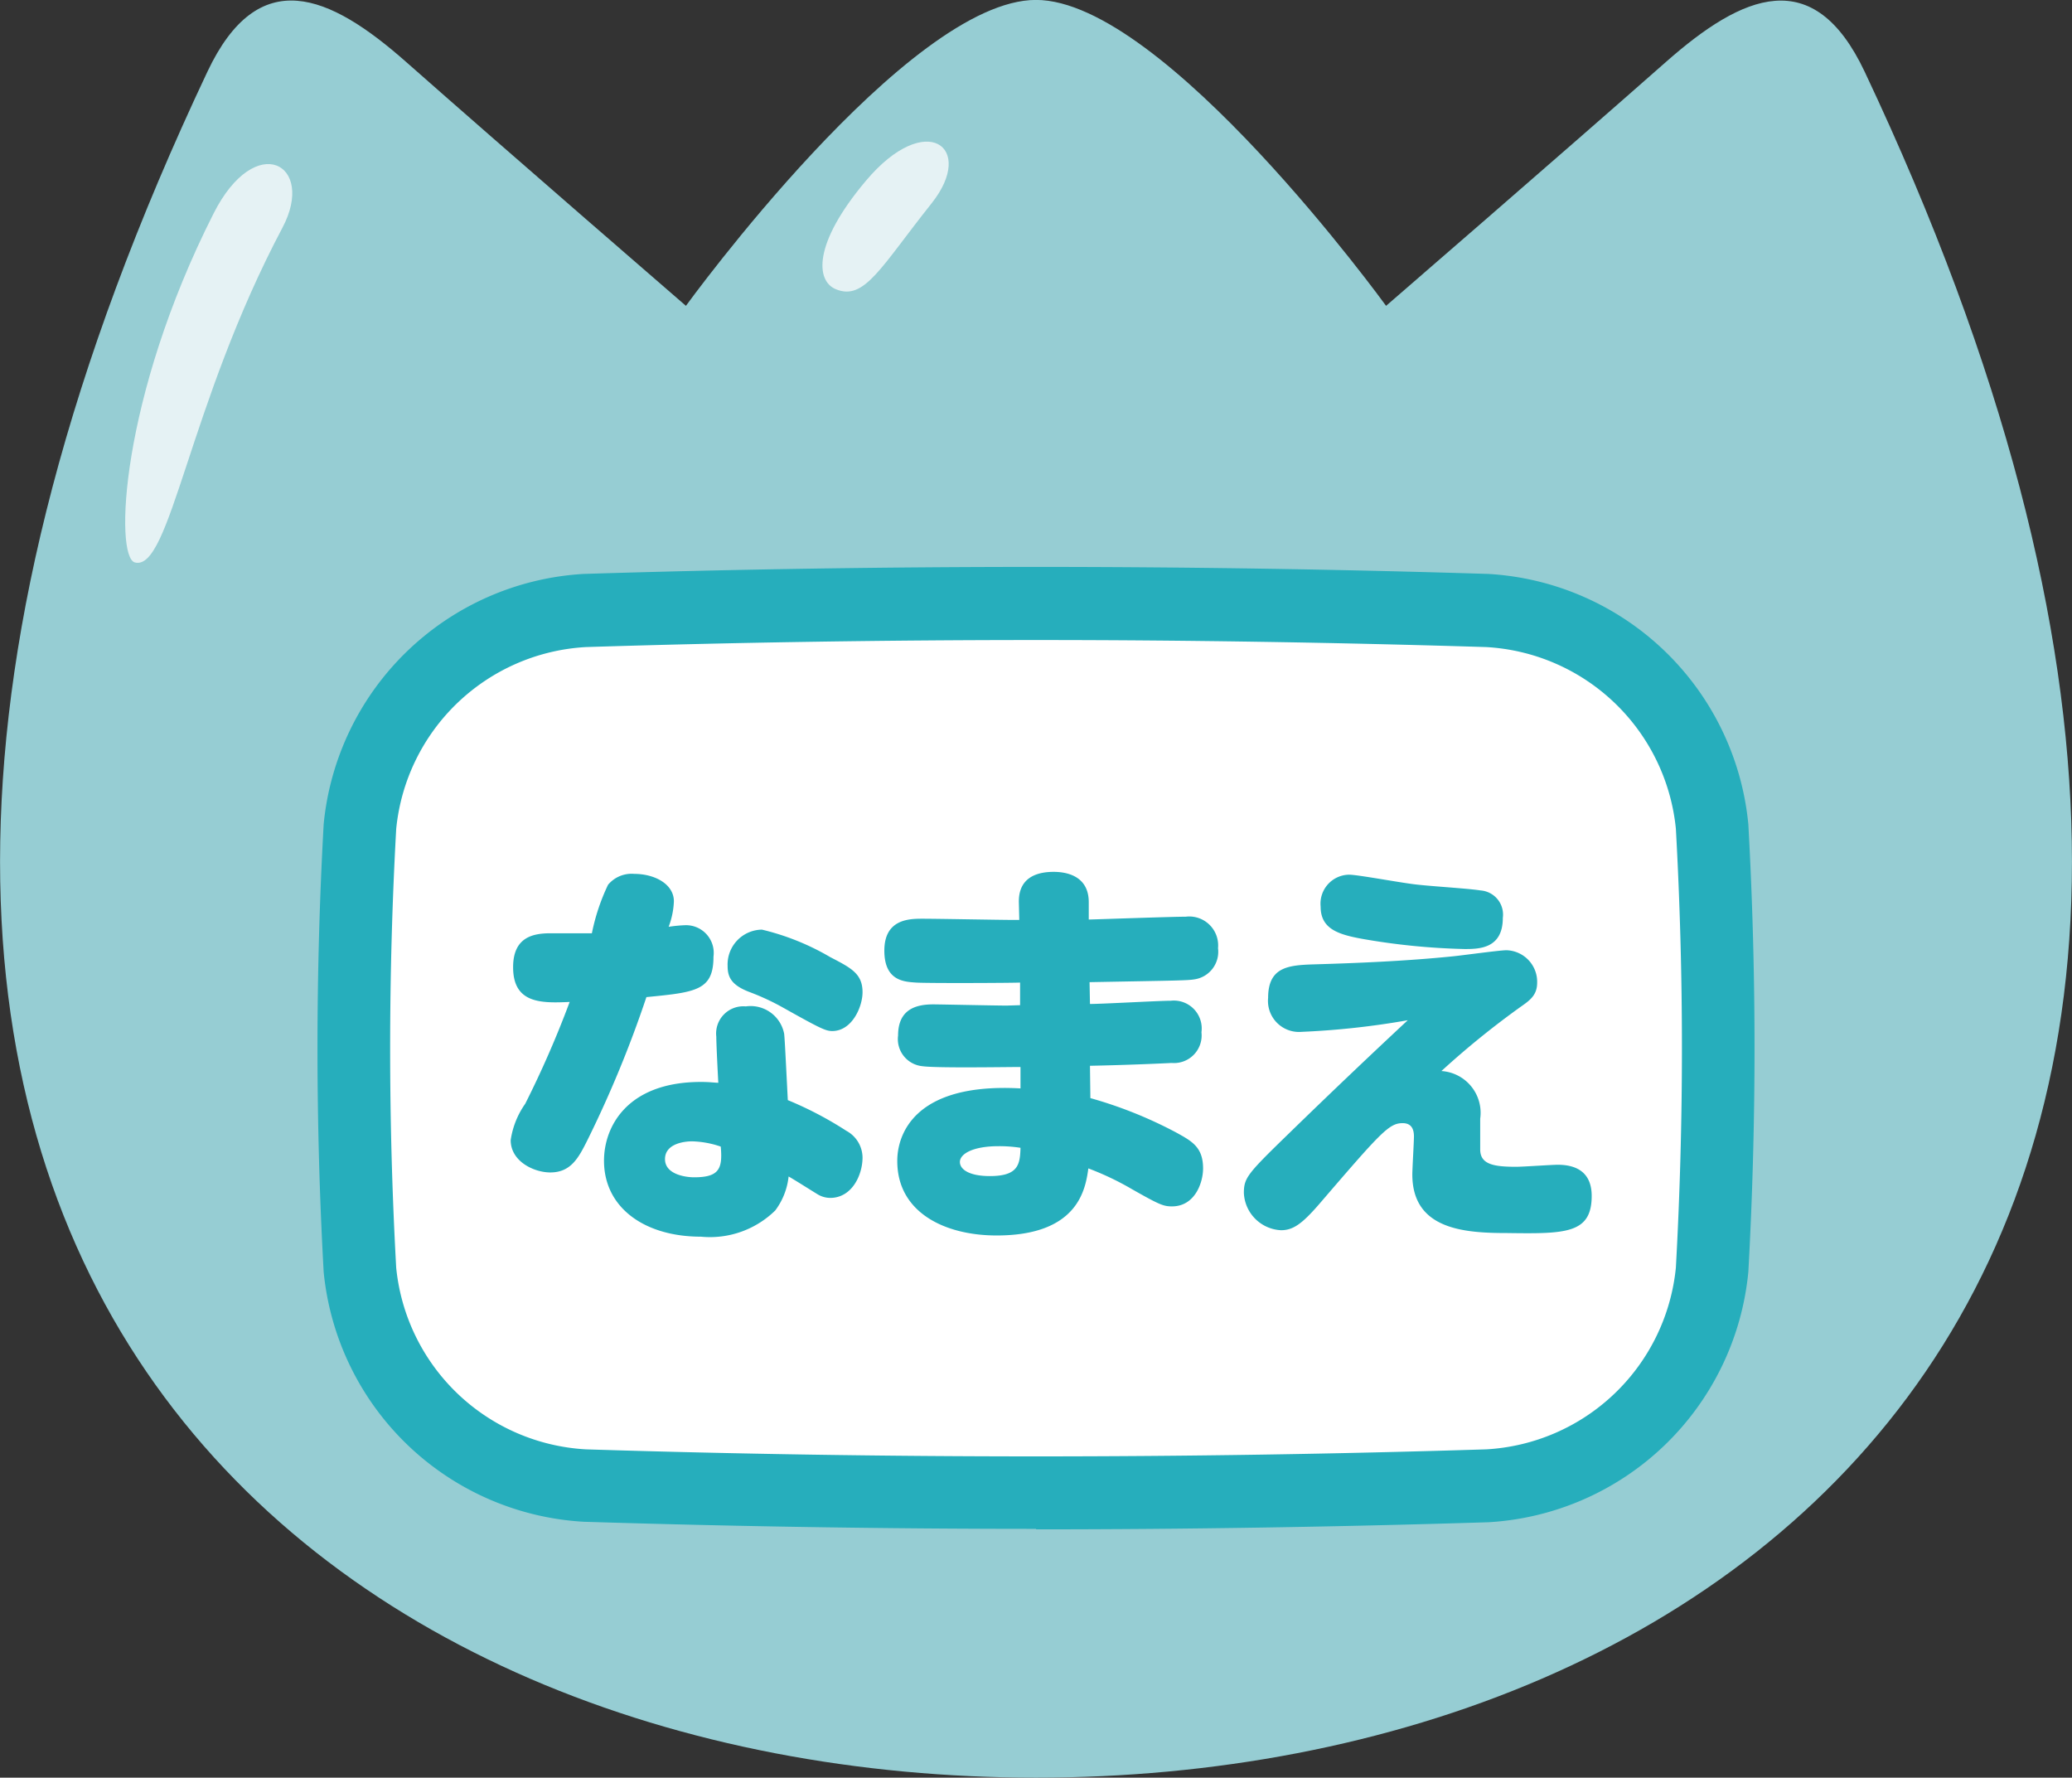
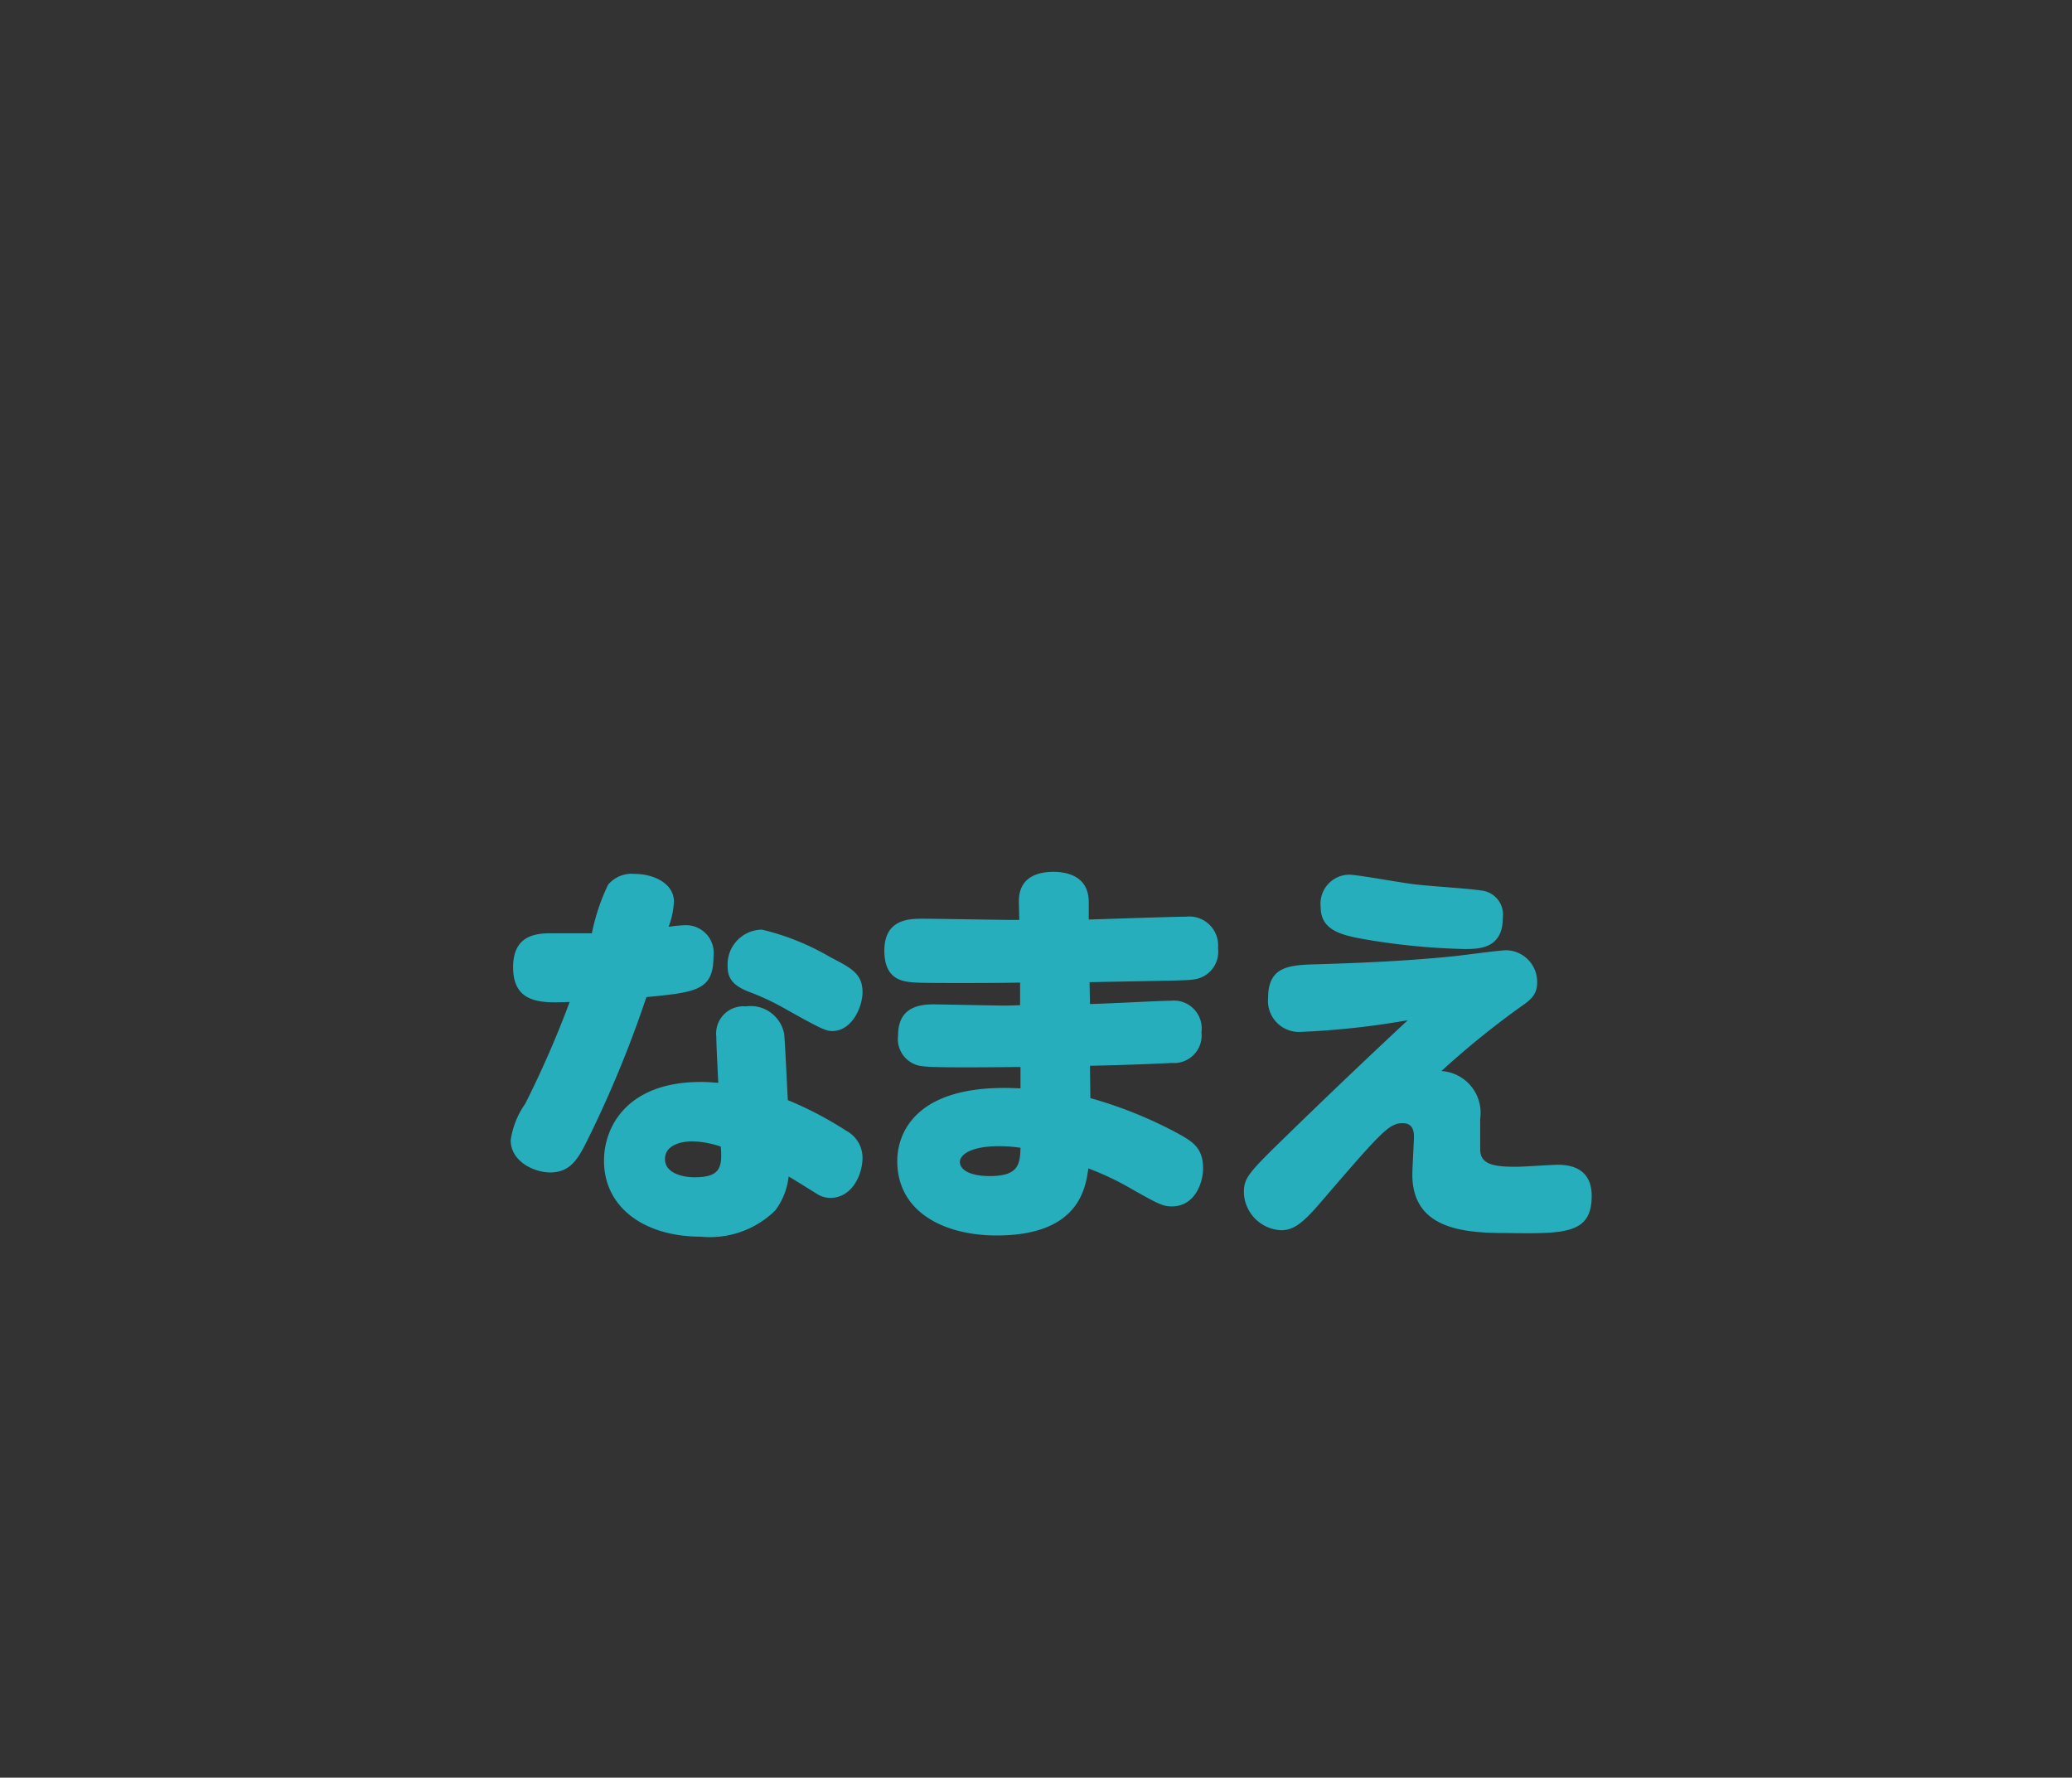
<svg xmlns="http://www.w3.org/2000/svg" width="25.646" height="22" viewBox="0 0 25.646 22">
  <rect x="0" y="0" width="25.646" height="22" fill="#333333" stroke="none" />
  <g id="icon_name" transform="translate(-344.851 -238.4)">
-     <path id="パス_62" data-name="パス 62" d="M367.931,239.288c-.633-1.34-1.509-.96-2.459-.122-1.3,1.146-3.465,3.019-3.465,3.019s-2.744-3.786-4.333-3.786-4.333,3.786-4.333,3.786-2.167-1.874-3.464-3.019c-.95-.839-1.826-1.219-2.459.122-6.97,14.753,1.538,21.112,10.256,21.112S374.9,254.041,367.931,239.288Z" fill="#96cdd3" />
-     <path id="パス_63" data-name="パス 63" d="M387.884,291.368a2.963,2.963,0,0,1-2.783,2.671q-5.586.176-11.172,0a2.963,2.963,0,0,1-2.783-2.671,49.5,49.5,0,0,1,0-5.484,2.965,2.965,0,0,1,2.783-2.672q5.587-.174,11.172,0a2.964,2.964,0,0,1,2.783,2.672A49.516,49.516,0,0,1,387.884,291.368Z" transform="translate(-21.841 -37.257)" fill="#fff" />
-     <path id="パス_64" data-name="パス 64" d="M377.273,292.333c-1.858,0-3.742-.03-5.6-.088a3.431,3.431,0,0,1-3.218-3.094,50.227,50.227,0,0,1,0-5.536,3.432,3.432,0,0,1,3.216-3.1c1.86-.058,3.744-.087,5.6-.087s3.742.029,5.6.087a3.431,3.431,0,0,1,3.218,3.1,50.156,50.156,0,0,1,0,5.536,3.431,3.431,0,0,1-3.216,3.1c-1.859.058-3.743.088-5.6.088Zm0-11c-1.848,0-3.723.029-5.572.087a2.5,2.5,0,0,0-2.348,2.25,49.31,49.31,0,0,0,0,5.432,2.5,2.5,0,0,0,2.349,2.247c1.847.058,3.722.087,5.57.087s3.723-.029,5.572-.087a2.5,2.5,0,0,0,2.348-2.249,49.257,49.257,0,0,0,0-5.432,2.5,2.5,0,0,0-2.349-2.248c-1.847-.057-3.721-.087-5.57-.087Z" transform="translate(-19.598 -35.012)" fill="#26aebc" />
-     <path id="パス_65" data-name="パス 65" d="M354.249,255.487c-.255-.066-.181-2.038.973-4.318.522-1.033,1.269-.611.854.173C354.907,253.548,354.687,255.6,354.249,255.487Z" transform="translate(-7.728 -10.126)" fill="rgba(255,255,255,0.75)" />
-     <path id="パス_66" data-name="パス 66" d="M405.978,250.72c-.244-.1-.291-.554.373-1.342.745-.885,1.365-.415.813.279C406.533,250.449,406.333,250.868,405.978,250.72Z" transform="translate(-50.782 -8.741)" fill="rgba(255,255,255,0.75)" />
    <path id="パス_67" data-name="パス 67" d="M2.89-1.6c-.045,0-.105-.01-.215-.01-.91,0-1.2.55-1.2.975,0,.58.5.94,1.2.94A1.153,1.153,0,0,0,3.595-.02.852.852,0,0,0,3.76-.44c.055.03.3.185.35.215a.306.306,0,0,0,.165.05c.27,0,.4-.285.4-.5a.38.38,0,0,0-.2-.33,4.454,4.454,0,0,0-.725-.38c-.035-.7-.04-.77-.045-.82a.423.423,0,0,0-.475-.34.337.337,0,0,0-.365.375C2.865-2.075,2.885-1.68,2.89-1.6Zm.03.79c.025.275-.02.38-.33.38-.105,0-.36-.035-.36-.225s.235-.22.335-.22A1.179,1.179,0,0,1,2.92-.81ZM2-2.66c.61-.06.83-.08.83-.5a.343.343,0,0,0-.345-.39,1.759,1.759,0,0,0-.21.02.989.989,0,0,0,.065-.315c0-.215-.24-.34-.49-.34a.38.38,0,0,0-.325.135,2.552,2.552,0,0,0-.2.6c-.085,0-.235,0-.51,0-.215,0-.465.045-.465.42,0,.455.355.445.7.43A12.561,12.561,0,0,1,.5-1.34a1.043,1.043,0,0,0-.18.45c0,.265.29.4.49.4.255,0,.35-.18.46-.4A14.081,14.081,0,0,0,2-2.66Zm1.43-.835a.431.431,0,0,0-.425.45c0,.135.045.235.265.32a3.03,3.03,0,0,1,.43.2c.455.255.52.285.6.285.245,0,.375-.3.375-.48,0-.23-.14-.3-.4-.435A3.078,3.078,0,0,0,3.43-3.495Zm4.055.65c1.085-.02,1.21-.02,1.3-.035a.345.345,0,0,0,.29-.385.358.358,0,0,0-.4-.39c-.17,0-1.01.03-1.2.035v-.215c0-.3-.235-.375-.435-.375s-.44.065-.43.385l.005.21H6.545c-.16,0-.945-.015-1.125-.015-.16,0-.475,0-.475.395,0,.375.245.385.39.395s1.22.005,1.29,0v.28l-.165.005c-.14,0-.83-.015-.91-.015-.22,0-.435.065-.435.385a.337.337,0,0,0,.3.38c.175.025,1.04.01,1.215.01v.265c-1.525-.085-1.525.795-1.525.9,0,.63.58.92,1.23.92,1.015,0,1.1-.58,1.135-.83a3.565,3.565,0,0,1,.545.26c.335.19.385.21.49.21.285,0,.385-.295.385-.47,0-.26-.135-.335-.325-.44a5.3,5.3,0,0,0-1.07-.43l-.005-.4c.49-.01.92-.03,1.01-.035a.342.342,0,0,0,.37-.38.345.345,0,0,0-.38-.39c-.145,0-.845.04-1,.04ZM6.63-.795c-.005.21-.03.35-.38.35-.25,0-.37-.08-.37-.175s.15-.195.48-.195A1.7,1.7,0,0,1,6.63-.795ZM10.345-3.78c0,.275.215.345.52.4a8.349,8.349,0,0,0,1.26.125c.175,0,.475,0,.475-.385a.3.3,0,0,0-.275-.34c-.155-.025-.6-.05-.81-.075s-.71-.12-.82-.12A.359.359,0,0,0,10.345-3.78Zm1.085,1.4c-.45.42-.915.86-1.47,1.4-.52.505-.565.555-.565.745a.483.483,0,0,0,.46.46c.15,0,.26-.08.465-.315.77-.895.87-1.01,1.04-1.01.11,0,.14.075.14.165,0,.065-.02.4-.02.47,0,.68.64.725,1.17.725C13.375.27,13.7.27,13.7-.2c0-.245-.135-.385-.42-.385-.075,0-.43.025-.515.025-.28,0-.445-.03-.445-.215v-.38a.518.518,0,0,0-.48-.59,10.585,10.585,0,0,1,.995-.805c.115-.08.19-.145.19-.29a.391.391,0,0,0-.38-.4c-.085,0-.555.065-.66.075-.585.06-1.21.085-1.73.1-.315.01-.56.035-.56.415a.384.384,0,0,0,.415.42A9.983,9.983,0,0,0,11.43-2.375Z" transform="translate(350.852 253.4)" fill="#26aebc" />
  </g>
</svg>